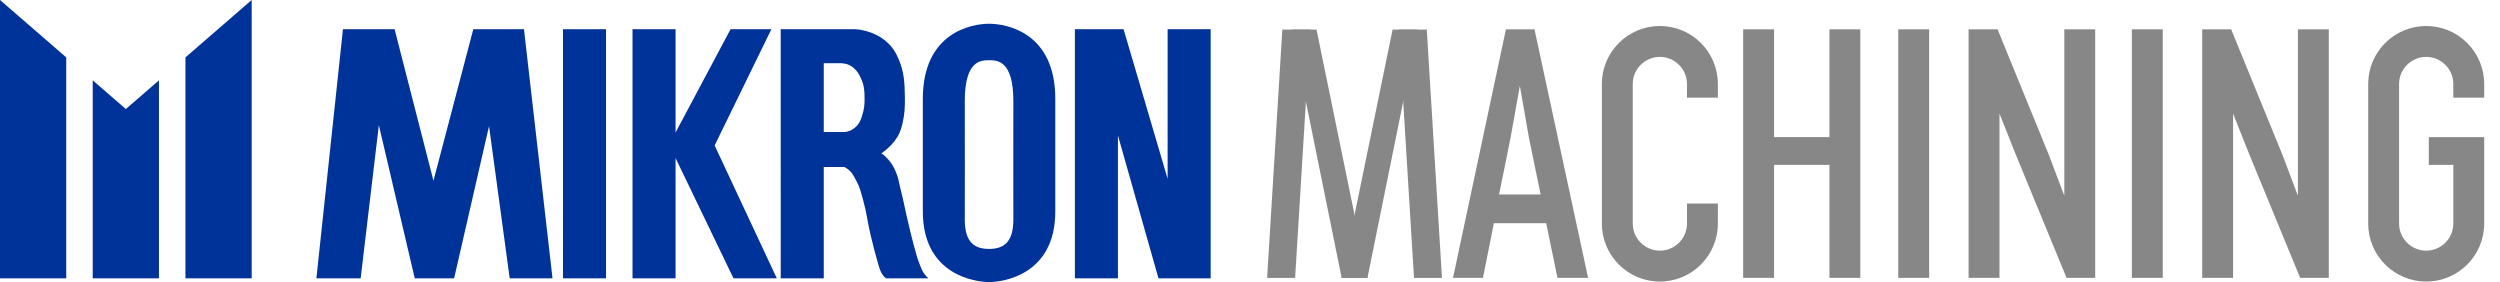
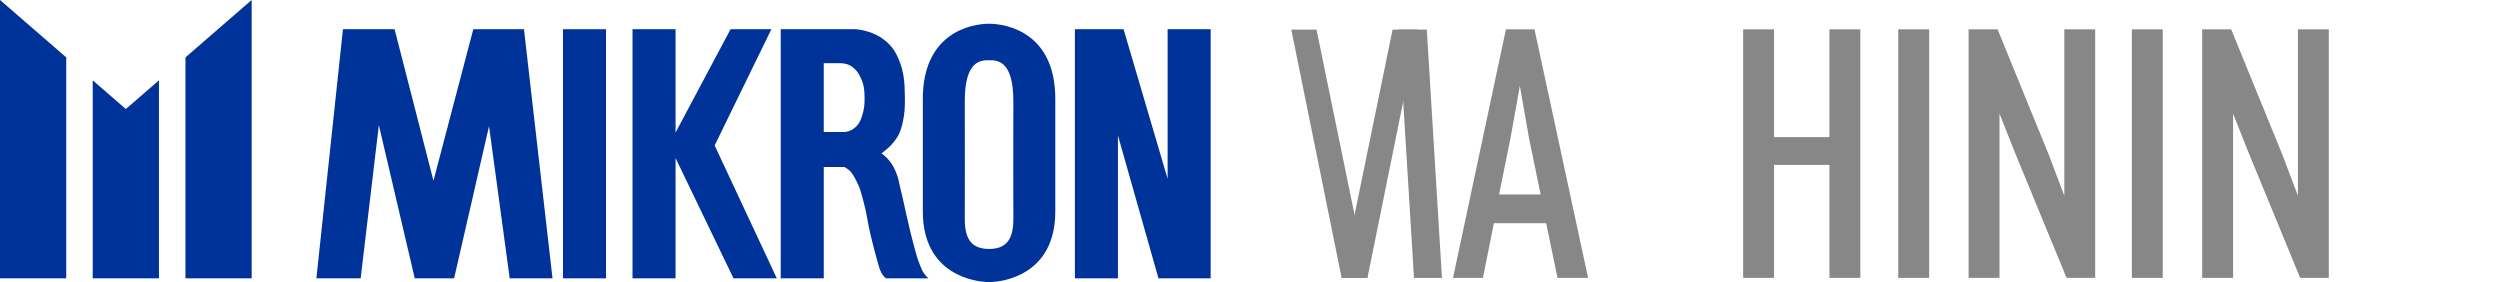
<svg xmlns="http://www.w3.org/2000/svg" id="Calque_2" width="429.834" height="48.5" viewBox="0 0 429.834 48.5">
  <defs>
    <style>.cls-1{fill:#039;}.cls-2{fill:#878787;}</style>
  </defs>
  <path class="cls-1" d="m170.053,10.355c-1.386,0-4.174,0-4.174,7.014,0,6.454.031,18.157,0,20.118-.057,3.697,1.234,5.314,4.174,5.314s4.233-1.618,4.176-5.314c-.031-1.961,0-13.665,0-20.118,0-7.014-2.789-7.014-4.176-7.014m0-6.271c3.037,0,11.388,1.519,11.388,12.905v19.36c0,11.007-9.11,12.146-11.388,12.146s-11.388-1.138-11.388-12.146v-19.36c0-11.387,8.351-12.905,11.388-12.905" />
  <path class="cls-1" d="m141.632,10.862v11.838h3.634c.728-.102,1.157-.29,1.726-.756.67-.549.96-1.196,1.18-1.883.402-1.255.482-1.9.478-3.138-.006-1.301-.076-2.21-.553-3.29-.392-.887-.703-1.456-1.432-2.033-.723-.573-1.43-.728-2.247-.738h-2.786Zm-7.402-5.838h12.714c.951,0,3.387.46,5.123,1.855,1.406,1.13,1.95,2.128,2.482,3.39.878,2.084.998,3.889,1.03,6.427.022,1.788-.041,2.946-.417,4.567-.286,1.234-.647,2.086-1.417,3.067-.728.929-1.582,1.581-2.209,2.058.326.126.884.678,1.339,1.218.591.701.82,1.19,1.183,2.03.438,1.013.466,1.661.742,2.727.582,2.258.787,3.601,1.329,5.826.333,1.358.512,2.278.889,3.624.35,1.257.66,2.606,1.171,3.807.292.687.355.941.728,1.455.24.332.427.528.698.779h-7.305c-.272-.251-.368-.341-.548-.603-.326-.476-.492-.904-.678-1.531-.402-1.355-.983-3.531-1.406-5.322-.564-2.393-.624-3.659-1.284-6.026-.399-1.431-.549-2.134-1.152-3.265-.48-.902-.703-1.331-1.154-1.757-.315-.297-.528-.401-.907-.642h-3.549v19.147h-7.402V5.024Z" />
  <polygon class="cls-1" points="0 47.855 0 0 11.388 9.867 11.388 47.855 0 47.855" />
  <polygon class="cls-1" points="15.942 47.855 15.942 13.812 21.636 18.746 27.33 13.812 27.33 47.855 15.942 47.855" />
  <polygon class="cls-1" points="31.885 47.855 31.885 9.867 43.273 0 43.273 47.855 31.885 47.855" />
  <polygon class="cls-1" points="54.399 47.855 58.965 5.024 67.844 5.024 74.526 31.073 81.376 5.024 90.089 5.024 94.995 47.855 87.635 47.855 84.082 21.686 78.078 47.855 71.311 47.855 65.138 21.517 62.009 47.855 54.399 47.855" />
  <rect class="cls-1" x="96.794" y="5.024" width="7.402" height="42.831" />
  <polygon class="cls-1" points="108.751 5.024 116.153 5.024 116.153 22.784 125.608 5.024 132.628 5.024 122.872 25.008 133.561 47.855 126.115 47.855 116.153 27.181 116.153 47.855 108.751 47.855 108.751 5.024" />
  <polygon class="cls-1" points="184.81 5.024 193.178 5.024 200.752 30.734 200.752 5.024 208.154 5.024 208.154 47.855 199.182 47.855 192.212 23.293 192.212 47.855 184.81 47.855 184.81 5.024" />
  <polygon class="cls-2" points="354.924 5.042 354.924 33.652 352.261 26.615 343.451 5.042 338.467 5.042 338.467 47.776 343.779 47.776 343.779 19.53 346.502 26.386 355.247 47.617 355.312 47.776 360.234 47.776 360.234 5.042 354.924 5.042" />
  <path class="cls-2" d="m258.92,5.042l-9.097,42.734h5.143l1.883-9.402h8.992l1.943,9.402h5.264l-9.22-42.734h-4.908Zm3.965,18.689l2.001,9.7h-7.143l1.943-9.585,1.628-9.085,1.572,8.97Z" />
  <rect class="cls-2" x="326.375" y="5.042" width="5.311" height="42.734" />
  <polygon class="cls-2" points="395.087 5.042 395.087 33.652 392.424 26.615 383.614 5.042 378.63 5.042 378.63 47.776 383.942 47.776 383.942 19.53 386.665 26.386 395.409 47.617 395.475 47.776 400.397 47.776 400.397 5.042 395.087 5.042" />
  <rect class="cls-2" x="366.538" y="5.042" width="5.311" height="42.734" />
-   <path class="cls-2" d="m290.05,34.99v3.445c0,2.571-2.091,4.662-4.662,4.662s-4.662-2.091-4.662-4.662V14.443c0-2.571,2.091-4.662,4.662-4.662s4.662,2.091,4.662,4.662v2.352h5.311v-2.352c0-5.508-4.465-9.973-9.973-9.973h-0c-5.508,0-9.973,4.465-9.973,9.973v23.991c0,5.508,4.465,9.973,9.973,9.973h0c5.508,0,9.973-4.465,9.973-9.973v-3.445h-5.311Z" />
  <polygon class="cls-2" points="314.541 5.042 314.541 23.576 305.018 23.576 305.018 5.042 299.707 5.042 299.707 47.776 305.018 47.776 305.018 28.348 314.541 28.348 314.541 47.776 319.852 47.776 319.852 5.042 314.541 5.042" />
-   <path class="cls-2" d="m427.118,16.795v-2.352c0-5.508-4.465-9.973-9.973-9.973h-0c-5.508,0-9.973,4.465-9.973,9.973v23.991c0,5.508,4.465,9.973,9.973,9.973h0c5.508,0,9.973-4.465,9.973-9.973v-14.859h-9.523v4.772h4.212v10.087c0,2.571-2.091,4.662-4.662,4.662s-4.662-2.091-4.662-4.662V14.443c0-2.571,2.091-4.662,4.662-4.662s4.662,2.091,4.662,4.662v2.352h5.311Z" />
-   <polygon class="cls-2" points="222.673 47.79 217.861 47.79 220.474 5.089 225.285 5.089 222.673 47.79" />
  <polygon class="cls-2" points="230.677 47.79 235.12 47.79 226.354 5.089 222.016 5.089 230.677 47.79" />
  <polygon class="cls-2" points="243.113 47.79 247.924 47.79 245.312 5.089 240.5 5.089 243.113 47.79" />
  <polygon class="cls-2" points="235.109 47.79 230.666 47.79 239.432 5.089 243.77 5.089 235.109 47.79" />
</svg>